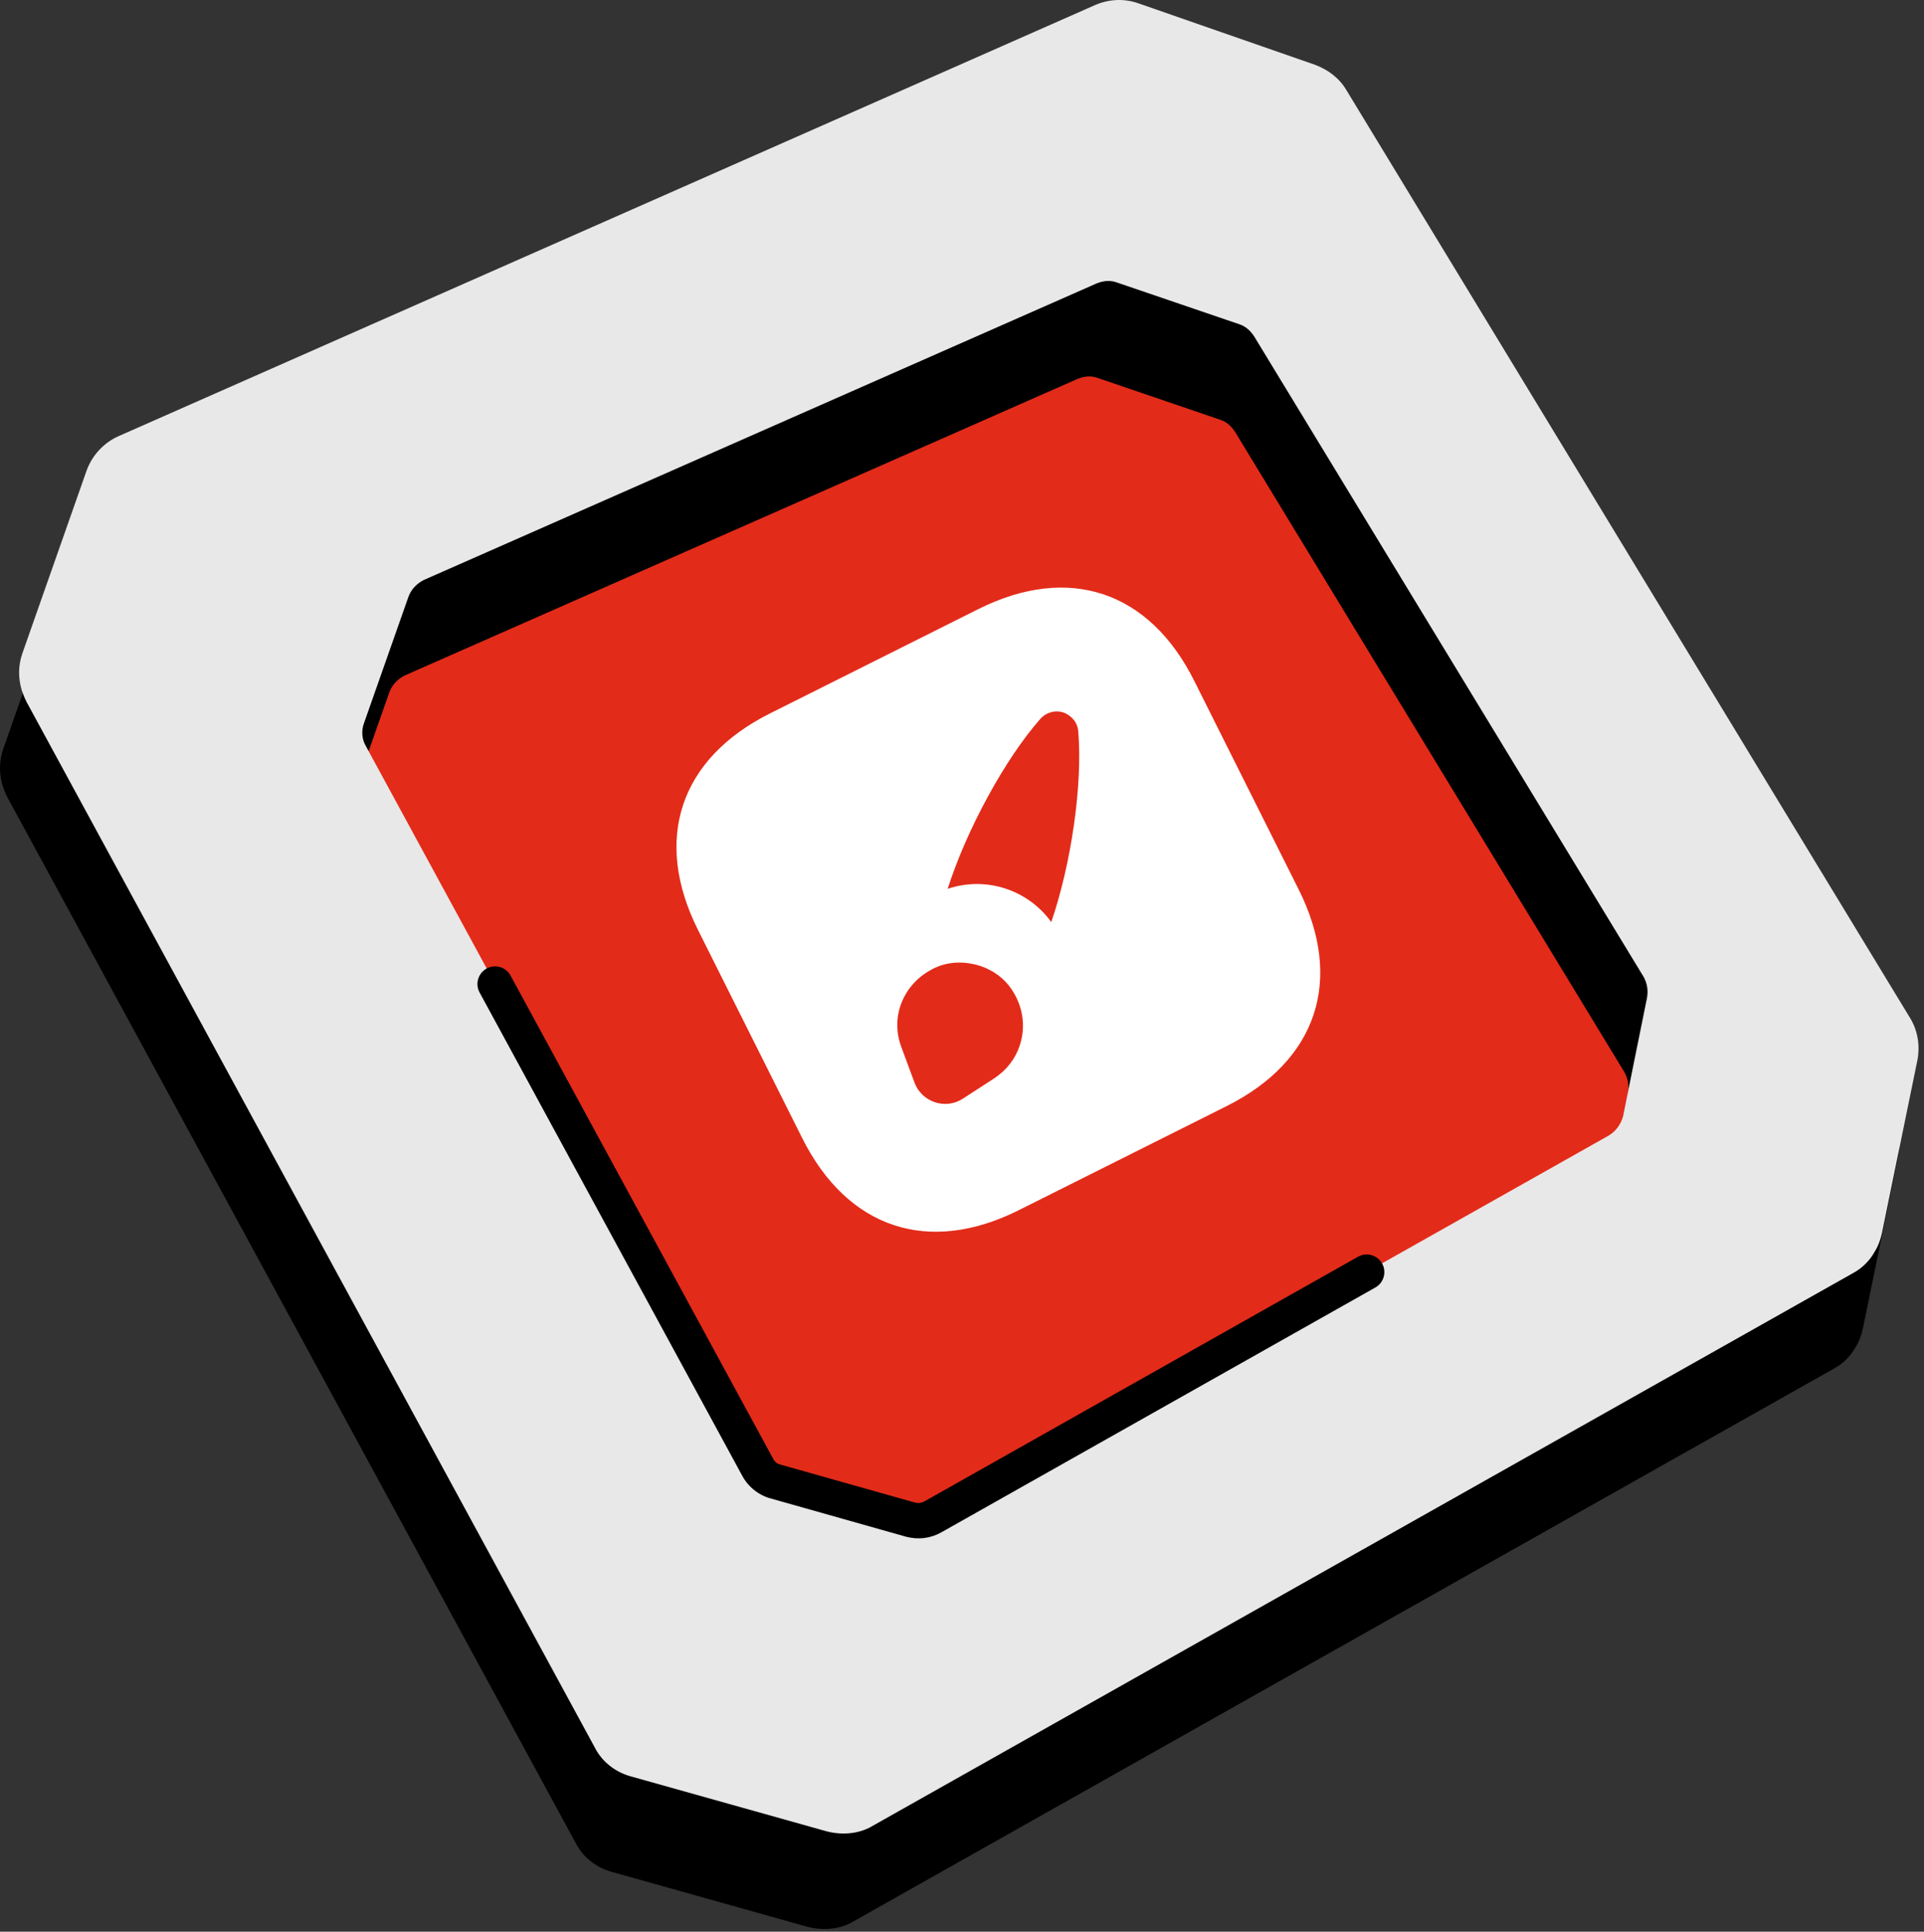
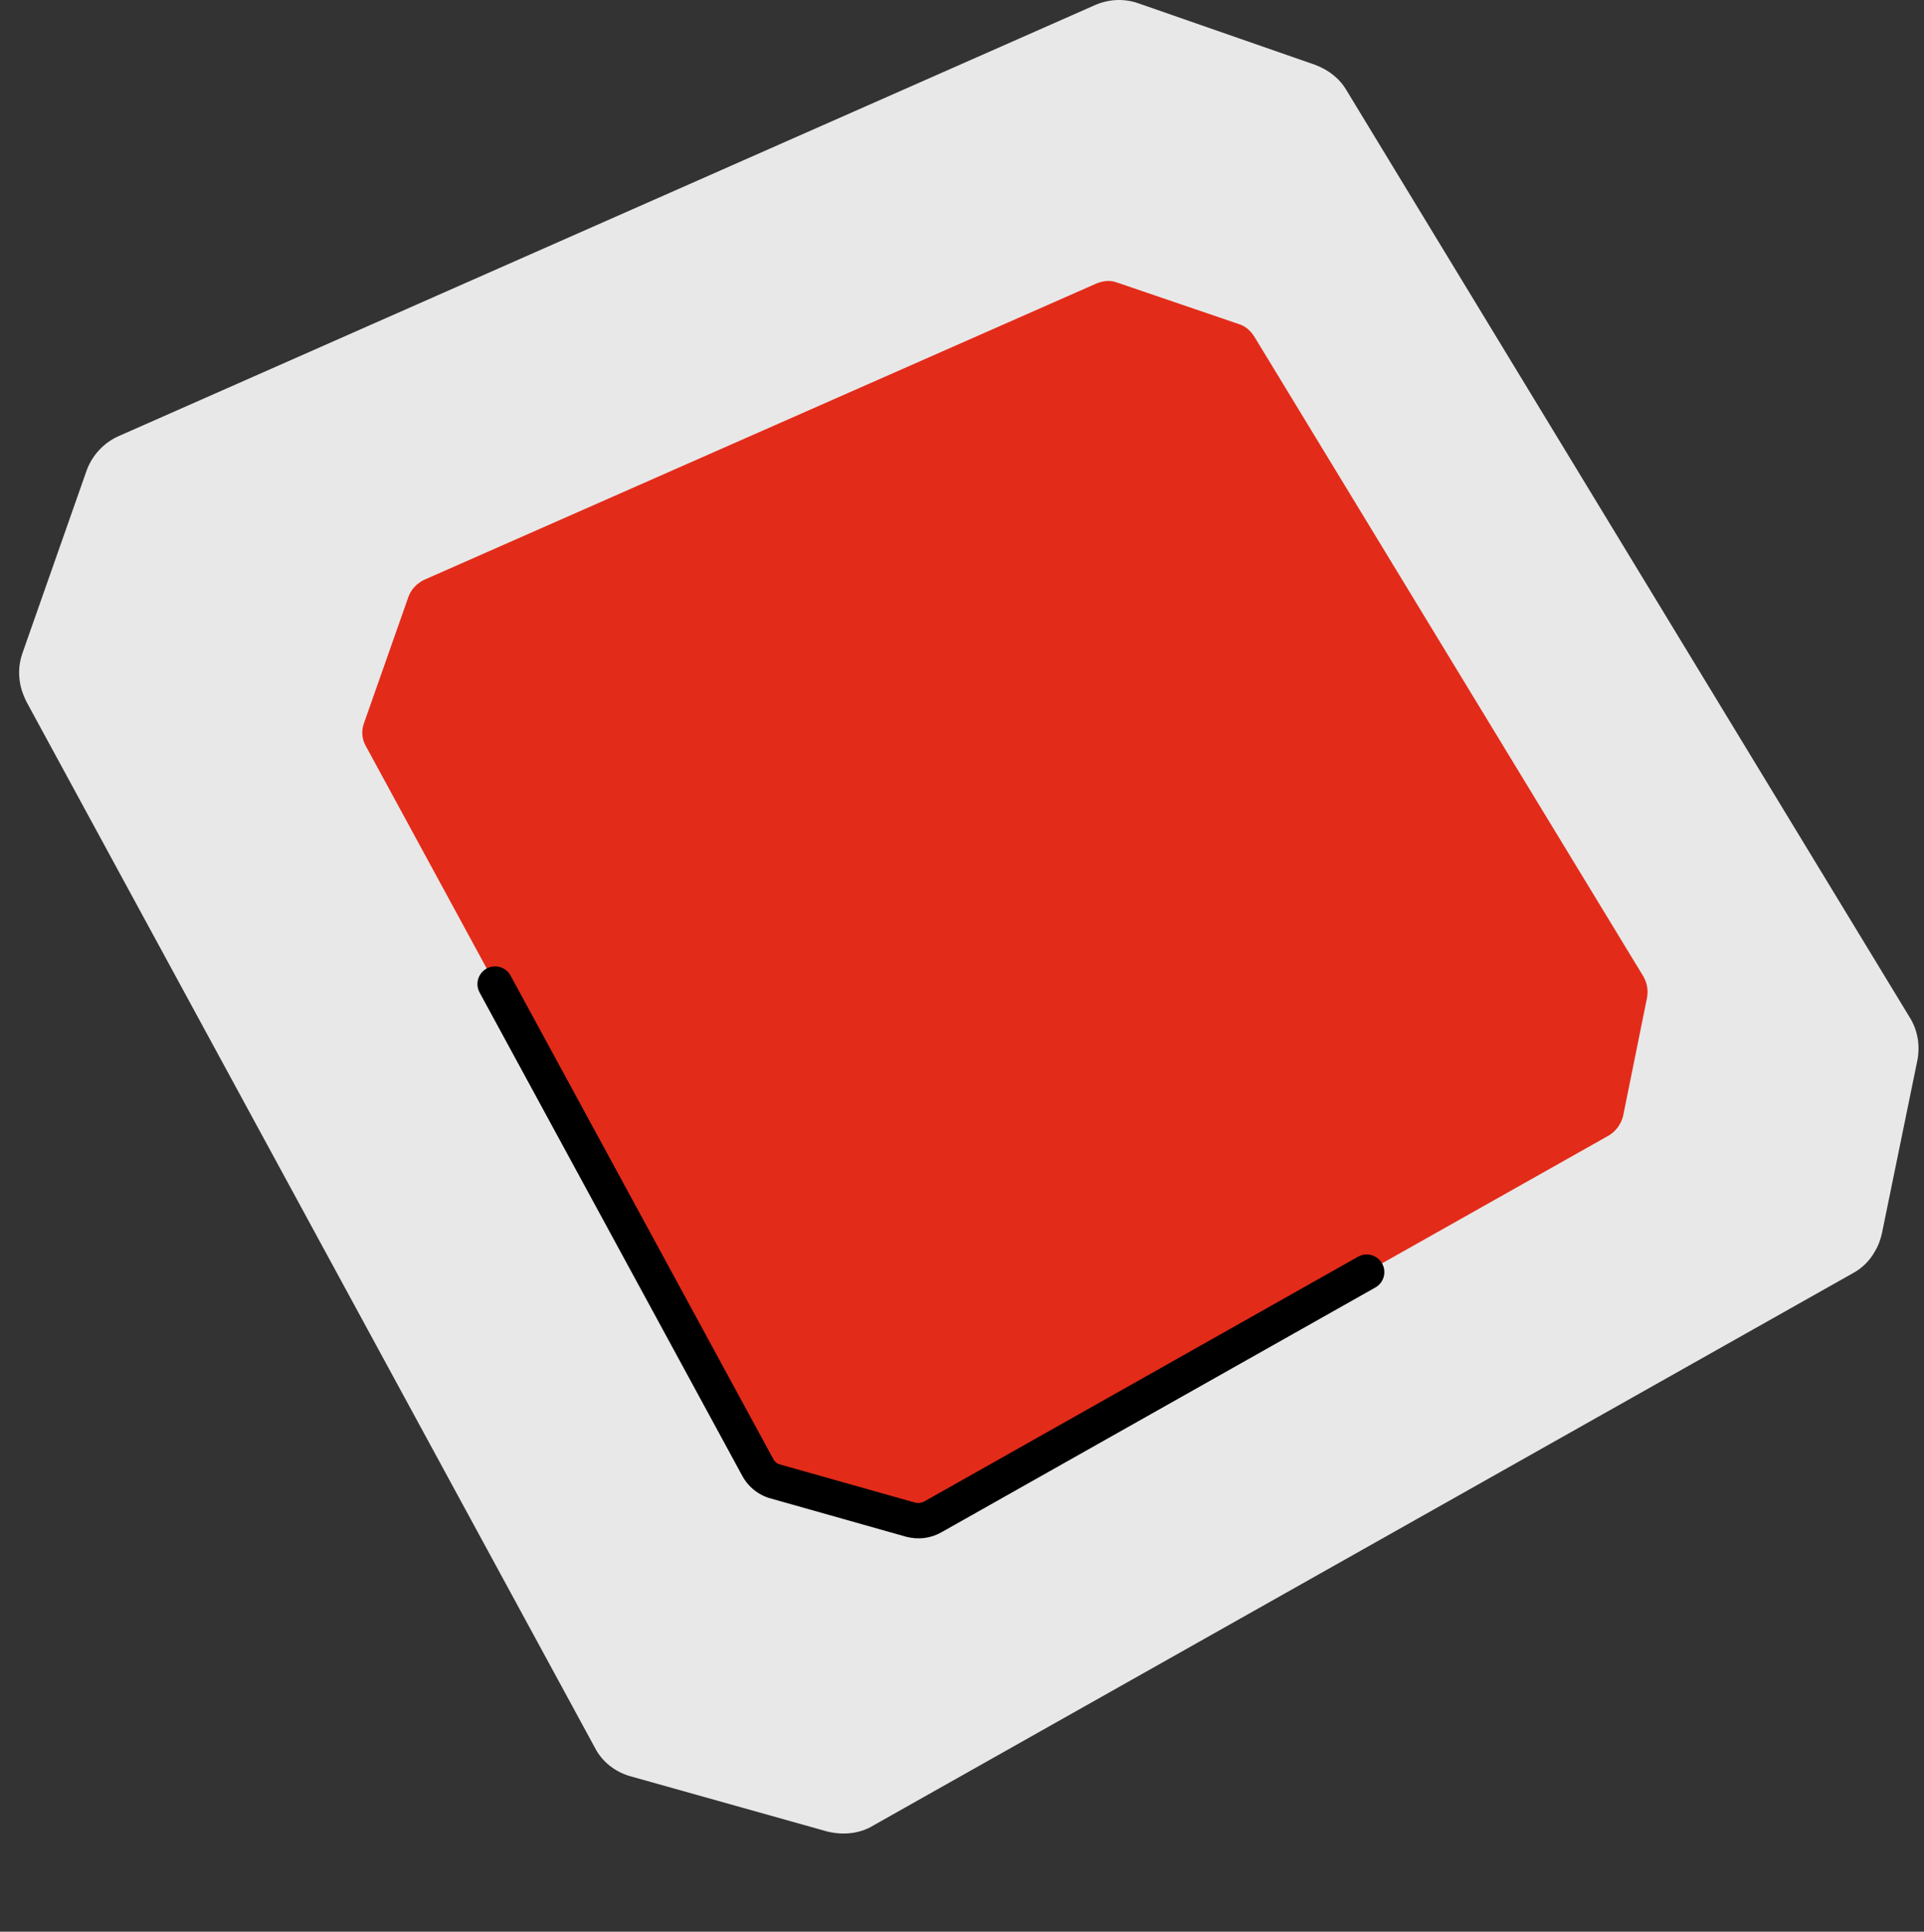
<svg xmlns="http://www.w3.org/2000/svg" width="260" height="261" viewBox="0 0 260 261" fill="none">
  <rect x="0" y="0" width="260" height="261" fill="#333333" stroke="none" />
  <path d="M156.099 22.441L30.961 74.045L37.411 103.717L95.465 222.404L159.969 206.278L233.504 147.58V123.068L156.099 22.441Z" fill="#E32B19" />
-   <path d="M132.188 82.307L104.063 96.388C91.846 102.505 88.209 113.435 94.326 125.651L108.39 153.744C114.524 165.994 125.453 169.631 137.67 163.514L165.762 149.45C177.979 143.333 181.616 132.403 175.499 120.187L161.418 92.061C155.335 79.827 144.405 76.19 132.188 82.307ZM137.792 141.29C137.223 143.002 136.099 144.53 134.371 145.689L130.092 148.461C127.742 149.973 124.569 148.917 123.577 146.266L121.796 141.449C120.199 137.17 122.295 132.888 125.852 131.023C126.171 130.821 126.591 130.653 126.977 130.502C128.655 129.914 130.535 129.896 132.432 130.499C134.296 131.119 135.74 132.243 136.697 133.653C136.916 134.005 137.134 134.357 137.302 134.693C138.344 136.774 138.53 139.074 137.792 141.29ZM145.71 98.834C146.318 106.085 144.746 116.779 142.064 124.585C138.906 120.206 133.231 118.346 128.062 120.094C130.576 112.203 135.758 102.599 140.606 97.108C141.478 96.167 142.704 95.931 143.711 96.267C144.752 96.669 145.608 97.541 145.71 98.834Z" fill="white" />
-   <path d="M255.56 150.484L179.359 25.071C178.407 23.45 176.879 22.305 175.068 21.638L151.225 13.341C149.317 12.673 147.22 12.768 145.311 13.627L13.51 71.803C11.507 72.661 9.884 74.378 9.123 76.476L0.442 101.177C-0.13 102.799 -0.13 104.515 0.347 106.137C0.538 106.709 0.729 107.186 1.015 107.758L77.789 249.003C78.742 250.91 80.556 252.341 82.654 252.913L109.167 260.352C111.568 260.954 113.798 260.552 115.365 259.589L247.835 184.913C249.076 184.246 250.126 183.197 250.792 181.957C251.269 181.194 251.556 180.336 251.746 179.477L256.515 156.207C256.897 154.299 256.61 152.201 255.56 150.484ZM219.988 147.719L216.746 163.741C216.46 164.79 215.791 165.744 214.837 166.316L123.473 217.817C122.518 218.389 121.468 218.484 120.42 218.198L102.203 213.048C101.155 212.762 100.296 212.094 99.819 211.141L46.89 113.766C46.316 112.813 46.221 111.668 46.603 110.619L52.61 93.548C52.992 92.499 53.755 91.736 54.708 91.259L145.597 51.203C146.552 50.821 147.504 50.726 148.459 51.108L164.957 56.734C165.817 57.02 166.485 57.688 166.96 58.451L219.51 144.857C219.988 145.716 220.178 146.67 219.988 147.719Z" fill="black" />
  <path d="M258.142 137.582L181.941 12.169C180.989 10.547 179.461 9.403 177.65 8.735L153.807 0.438C151.899 -0.229 149.802 -0.134 147.893 0.724L16.092 58.901C14.089 59.759 12.466 61.476 11.705 63.574L3.024 88.275C2.452 89.896 2.452 91.613 2.929 93.234C3.12 93.807 3.311 94.284 3.597 94.856L80.371 236.101C81.324 238.008 83.138 239.439 85.236 240.011L111.749 247.45C114.15 248.052 116.38 247.65 117.947 246.687L250.417 172.011C251.658 171.343 252.708 170.294 253.374 169.055C253.851 168.292 254.138 167.433 254.328 166.575L259.097 143.304C259.479 141.397 259.192 139.299 258.142 137.582ZM222.57 134.816L219.328 150.839C219.042 151.888 218.373 152.841 217.419 153.414L126.055 204.914C125.1 205.486 124.05 205.582 123.002 205.296L104.785 200.146C103.737 199.859 102.878 199.192 102.401 198.238L49.472 100.864C48.898 99.91 48.803 98.766 49.185 97.717L55.192 80.645C55.575 79.596 56.337 78.833 57.29 78.356L148.179 38.3C149.134 37.919 150.087 37.824 151.041 38.205L167.539 43.832C168.399 44.118 169.067 44.786 169.542 45.549L222.092 131.955C222.57 132.813 222.76 133.767 222.57 134.816Z" fill="#E8E8E8" />
  <path d="M123.696 203.032L105.413 197.872C105.022 197.77 104.696 197.509 104.5 197.137L68.997 131.82C68.363 130.647 66.911 130.237 65.765 130.86C64.611 131.494 64.182 132.938 64.806 134.093L100.309 199.409C101.12 200.909 102.526 202.027 104.147 202.463L122.41 207.624C124.124 208.073 125.742 207.859 127.216 207.036L185.865 173.955C187.01 173.312 187.411 171.85 186.768 170.705C186.115 169.559 184.644 169.159 183.518 169.801L124.878 202.883C124.507 203.078 124.106 203.125 123.696 203.032Z" fill="black" />
</svg>